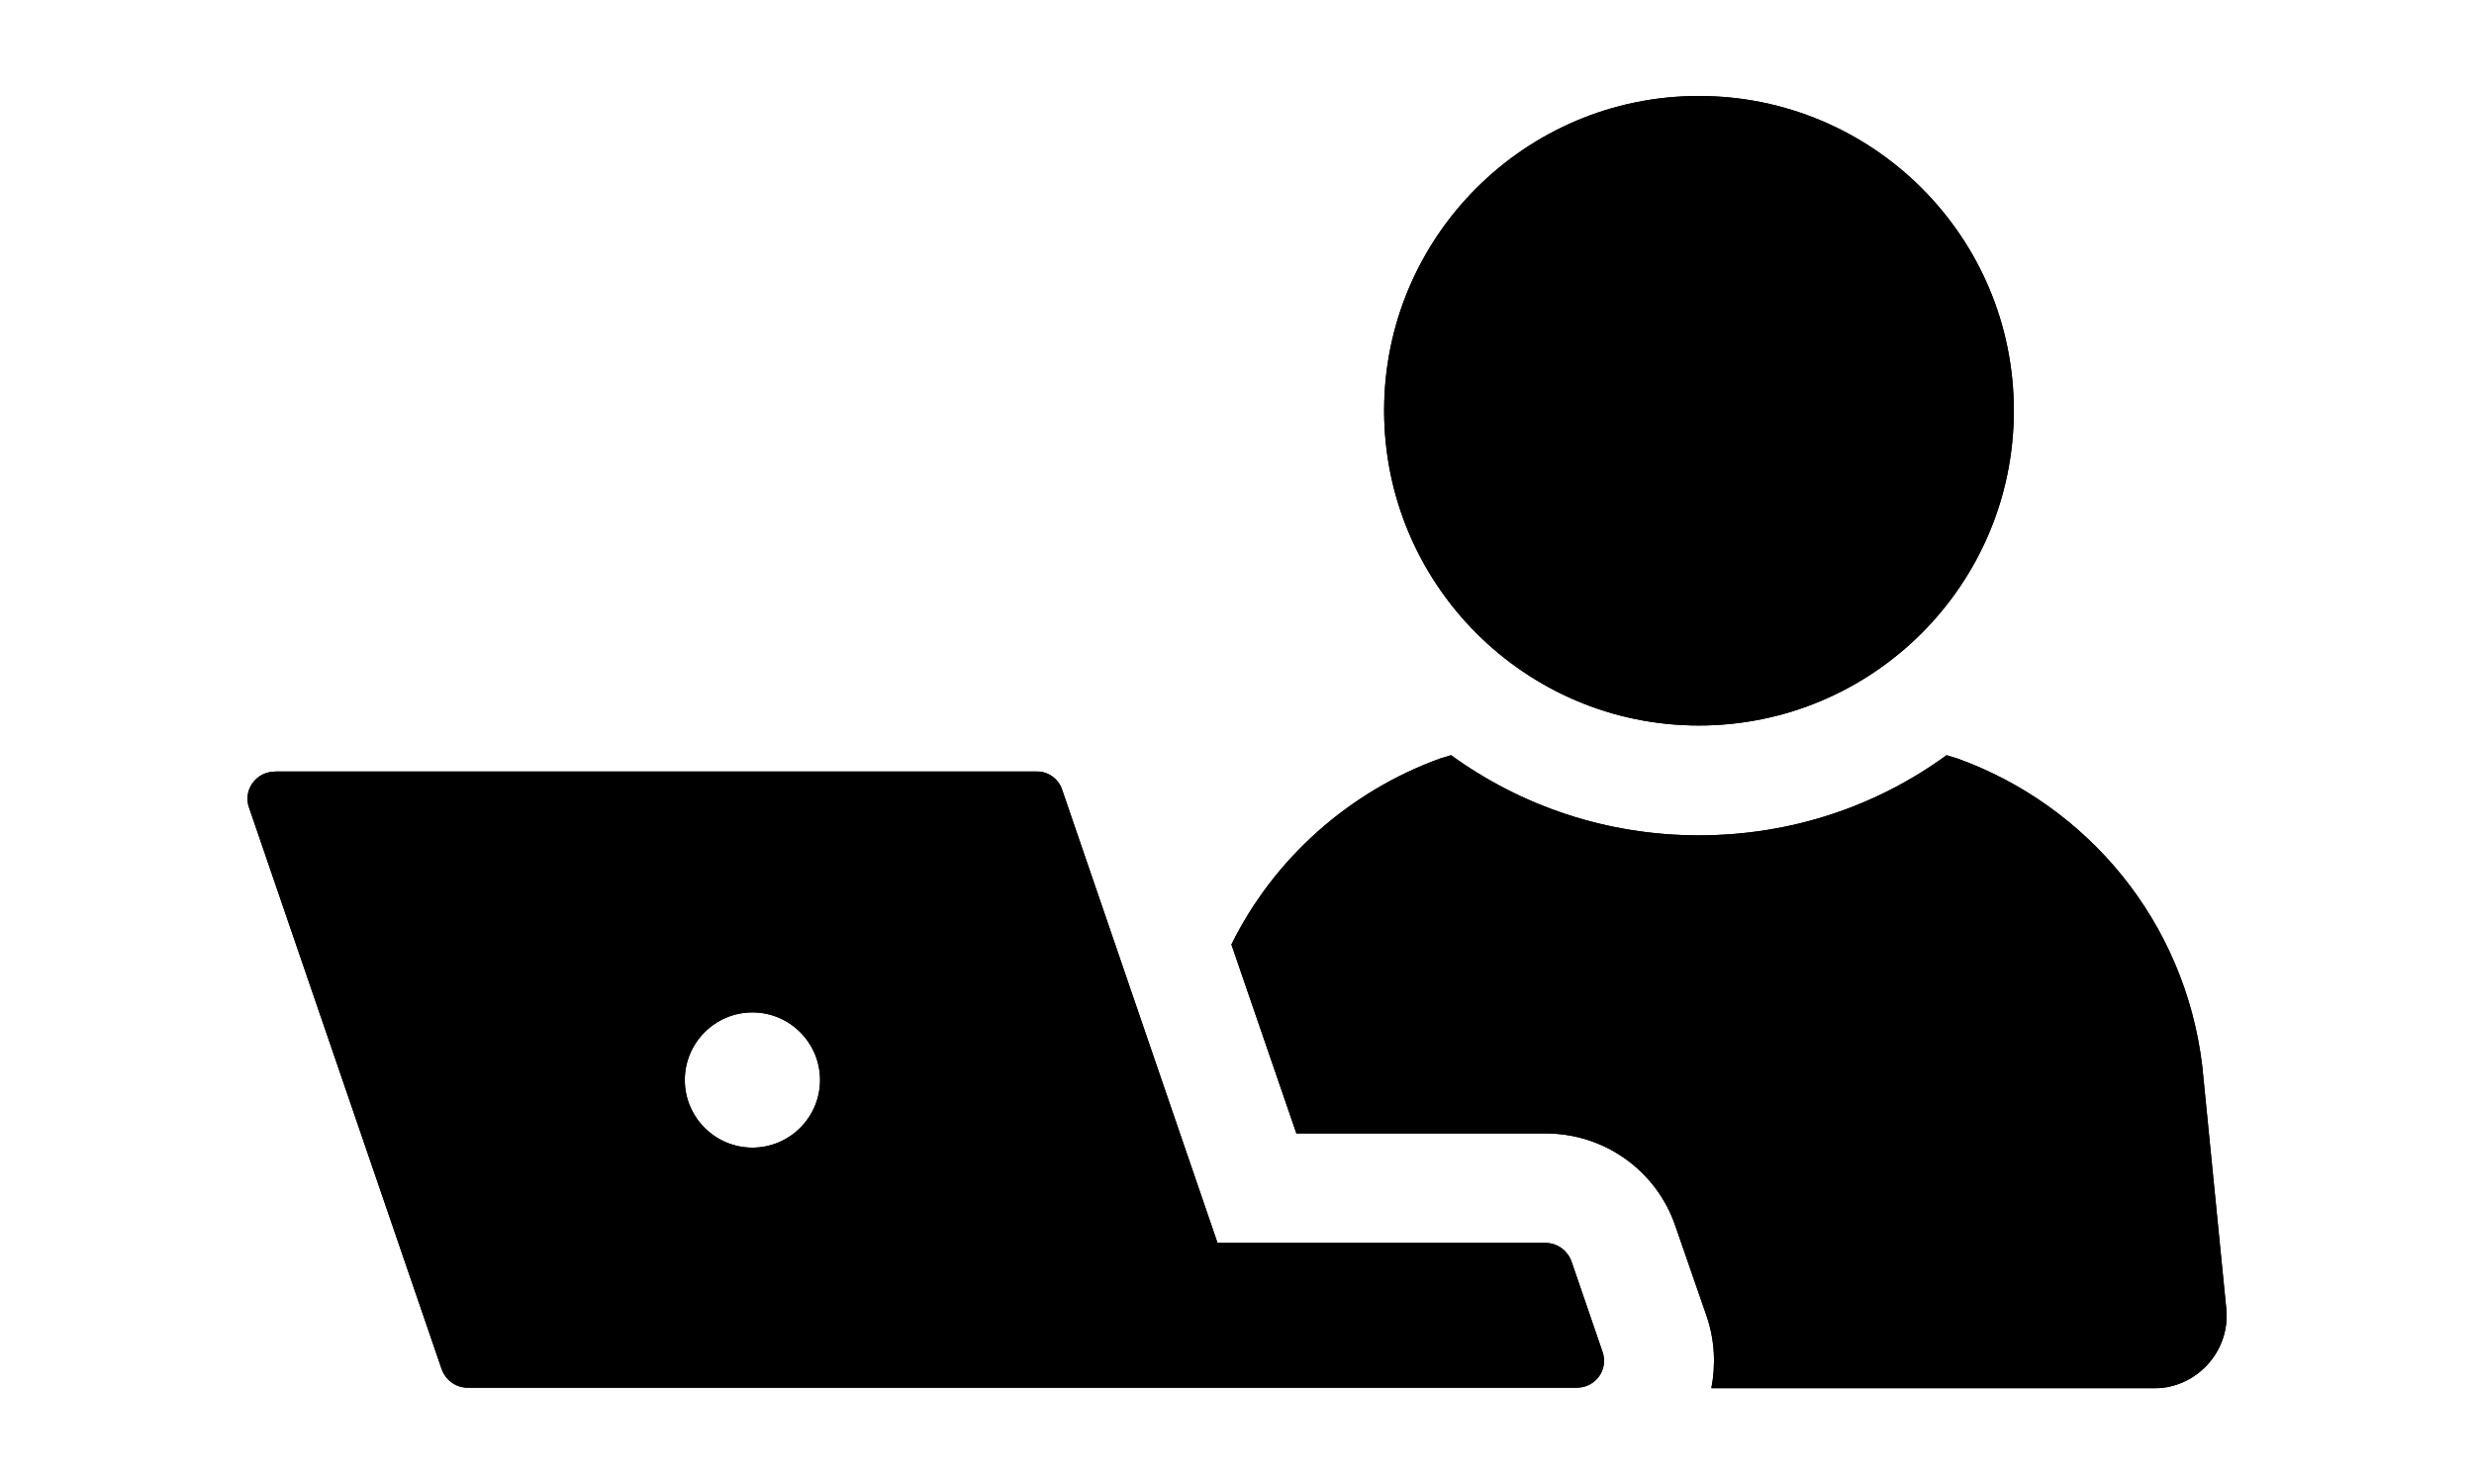
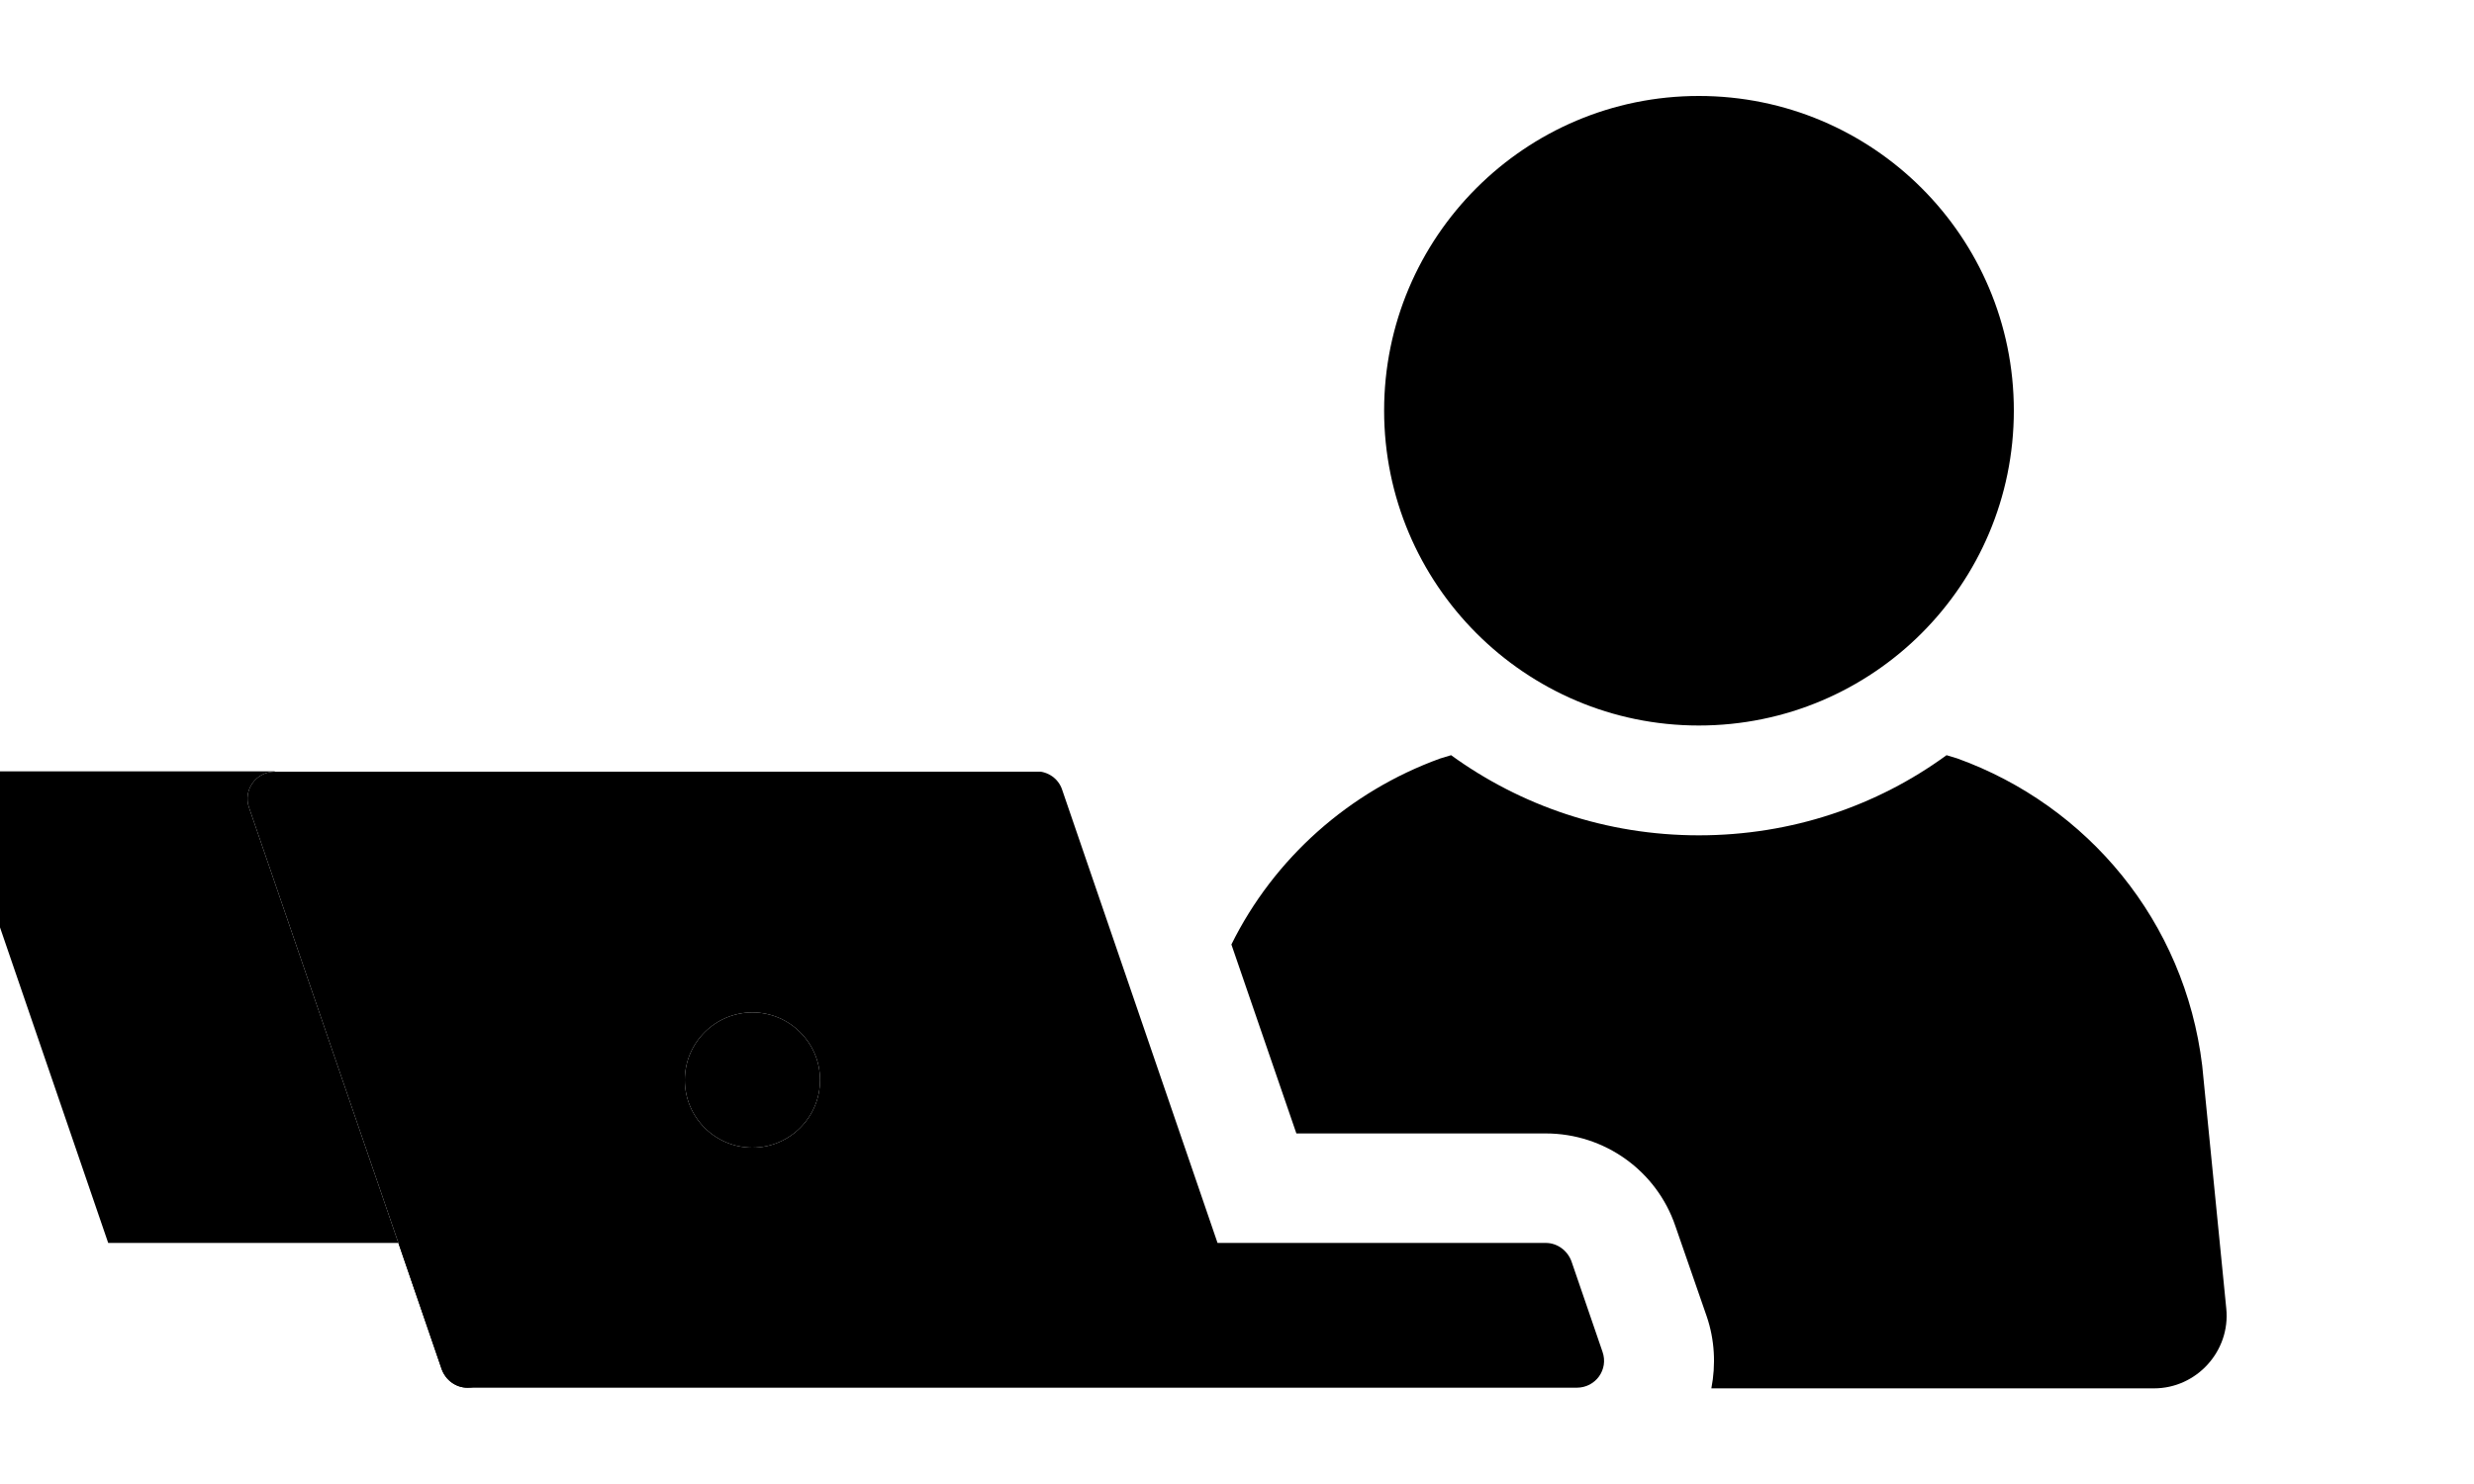
<svg xmlns="http://www.w3.org/2000/svg" id="Ebene_2" data-name="Ebene 2" viewBox="0 0 75 45">
  <defs>
    <style> .cls-1 { clip-path: url(#clippath-1); } .cls-2 { clip-path: url(#clippath-2); } .cls-3 { clip-path: url(#clippath); } </style>
    <clipPath id="clippath">
      <path d="M51.5,25.33c-2.81,0-5.4-.9-7.51-2.43l-.33.1c-2.76,1-5.04,3.03-6.33,5.64l1.97,5.73h7.56c1.78,0,3.36,1.13,3.93,2.81l.95,2.74c.24.7.28,1.46.14,2.18h13.42c1.29,0,2.32-1.13,2.19-2.42l-.73-7.37c-.53-4.37-3.47-7.88-7.42-9.31l-.33-.1c-2.11,1.54-4.7,2.43-7.51,2.43" />
    </clipPath>
    <clipPath id="clippath-1">
      <path d="M51.5,2.91c-5.27,0-9.54,4.28-9.54,9.54s4.27,9.55,9.54,9.55,9.55-4.27,9.55-9.55-4.28-9.54-9.55-9.54Z" />
    </clipPath>
    <clipPath id="clippath-2">
      <path d="M20.76,32.75c0-1.13.92-2.05,2.05-2.05s2.05.92,2.05,2.05-.92,2.05-2.05,2.05-2.05-.92-2.05-2.05M8.33,23.4c-.57,0-.97.56-.78,1.09l5.84,17.03c.12.33.43.56.78.56h33.63c.57,0,.97-.55.78-1.09l-.94-2.74c-.12-.33-.43-.56-.78-.56h-9.95l-4.71-13.74c-.11-.34-.43-.56-.78-.56H8.33Z" />
    </clipPath>
  </defs>
  <g>
    <path d="M51.5,25.33c-2.81,0-5.4-.9-7.51-2.43l-.33.1c-2.76,1-5.04,3.03-6.33,5.64l1.97,5.73h7.56c1.78,0,3.36,1.13,3.93,2.81l.95,2.74c.24.7.28,1.46.14,2.18h13.42c1.29,0,2.32-1.13,2.19-2.42l-.73-7.37c-.53-4.37-3.47-7.88-7.42-9.31l-.33-.1c-2.11,1.54-4.7,2.43-7.51,2.43" />
    <g class="cls-3">
-       <rect x="37.33" y="22.89" width="30.29" height="19.2" />
-     </g>
+       </g>
  </g>
  <g>
-     <path d="M51.5,2.91c-5.27,0-9.54,4.28-9.54,9.54s4.27,9.55,9.54,9.55,9.55-4.27,9.55-9.55-4.28-9.54-9.55-9.54Z" />
    <g class="cls-1">
      <rect x="41.96" y="2.91" width="19.09" height="19.09" />
    </g>
  </g>
  <g>
-     <path d="M20.76,32.75c0-1.13.92-2.05,2.05-2.05s2.05.92,2.05,2.05-.92,2.05-2.05,2.05-2.05-.92-2.05-2.05M8.33,23.4c-.57,0-.97.56-.78,1.09l5.84,17.03c.12.33.43.56.78.56h33.63c.57,0,.97-.55.78-1.09l-.94-2.74c-.12-.33-.43-.56-.78-.56h-9.95l-4.71-13.74c-.11-.34-.43-.56-.78-.56H8.33Z" />
+     <path d="M20.76,32.75c0-1.13.92-2.05,2.05-2.05s2.05.92,2.05,2.05-.92,2.05-2.05,2.05-2.05-.92-2.05-2.05M8.33,23.4c-.57,0-.97.56-.78,1.09l5.84,17.03c.12.33.43.56.78.56c.57,0,.97-.55.78-1.09l-.94-2.74c-.12-.33-.43-.56-.78-.56h-9.95l-4.71-13.74c-.11-.34-.43-.56-.78-.56H8.33Z" />
    <g class="cls-2">
      <rect x="7.37" y="23.4" width="41.41" height="18.69" />
    </g>
  </g>
</svg>